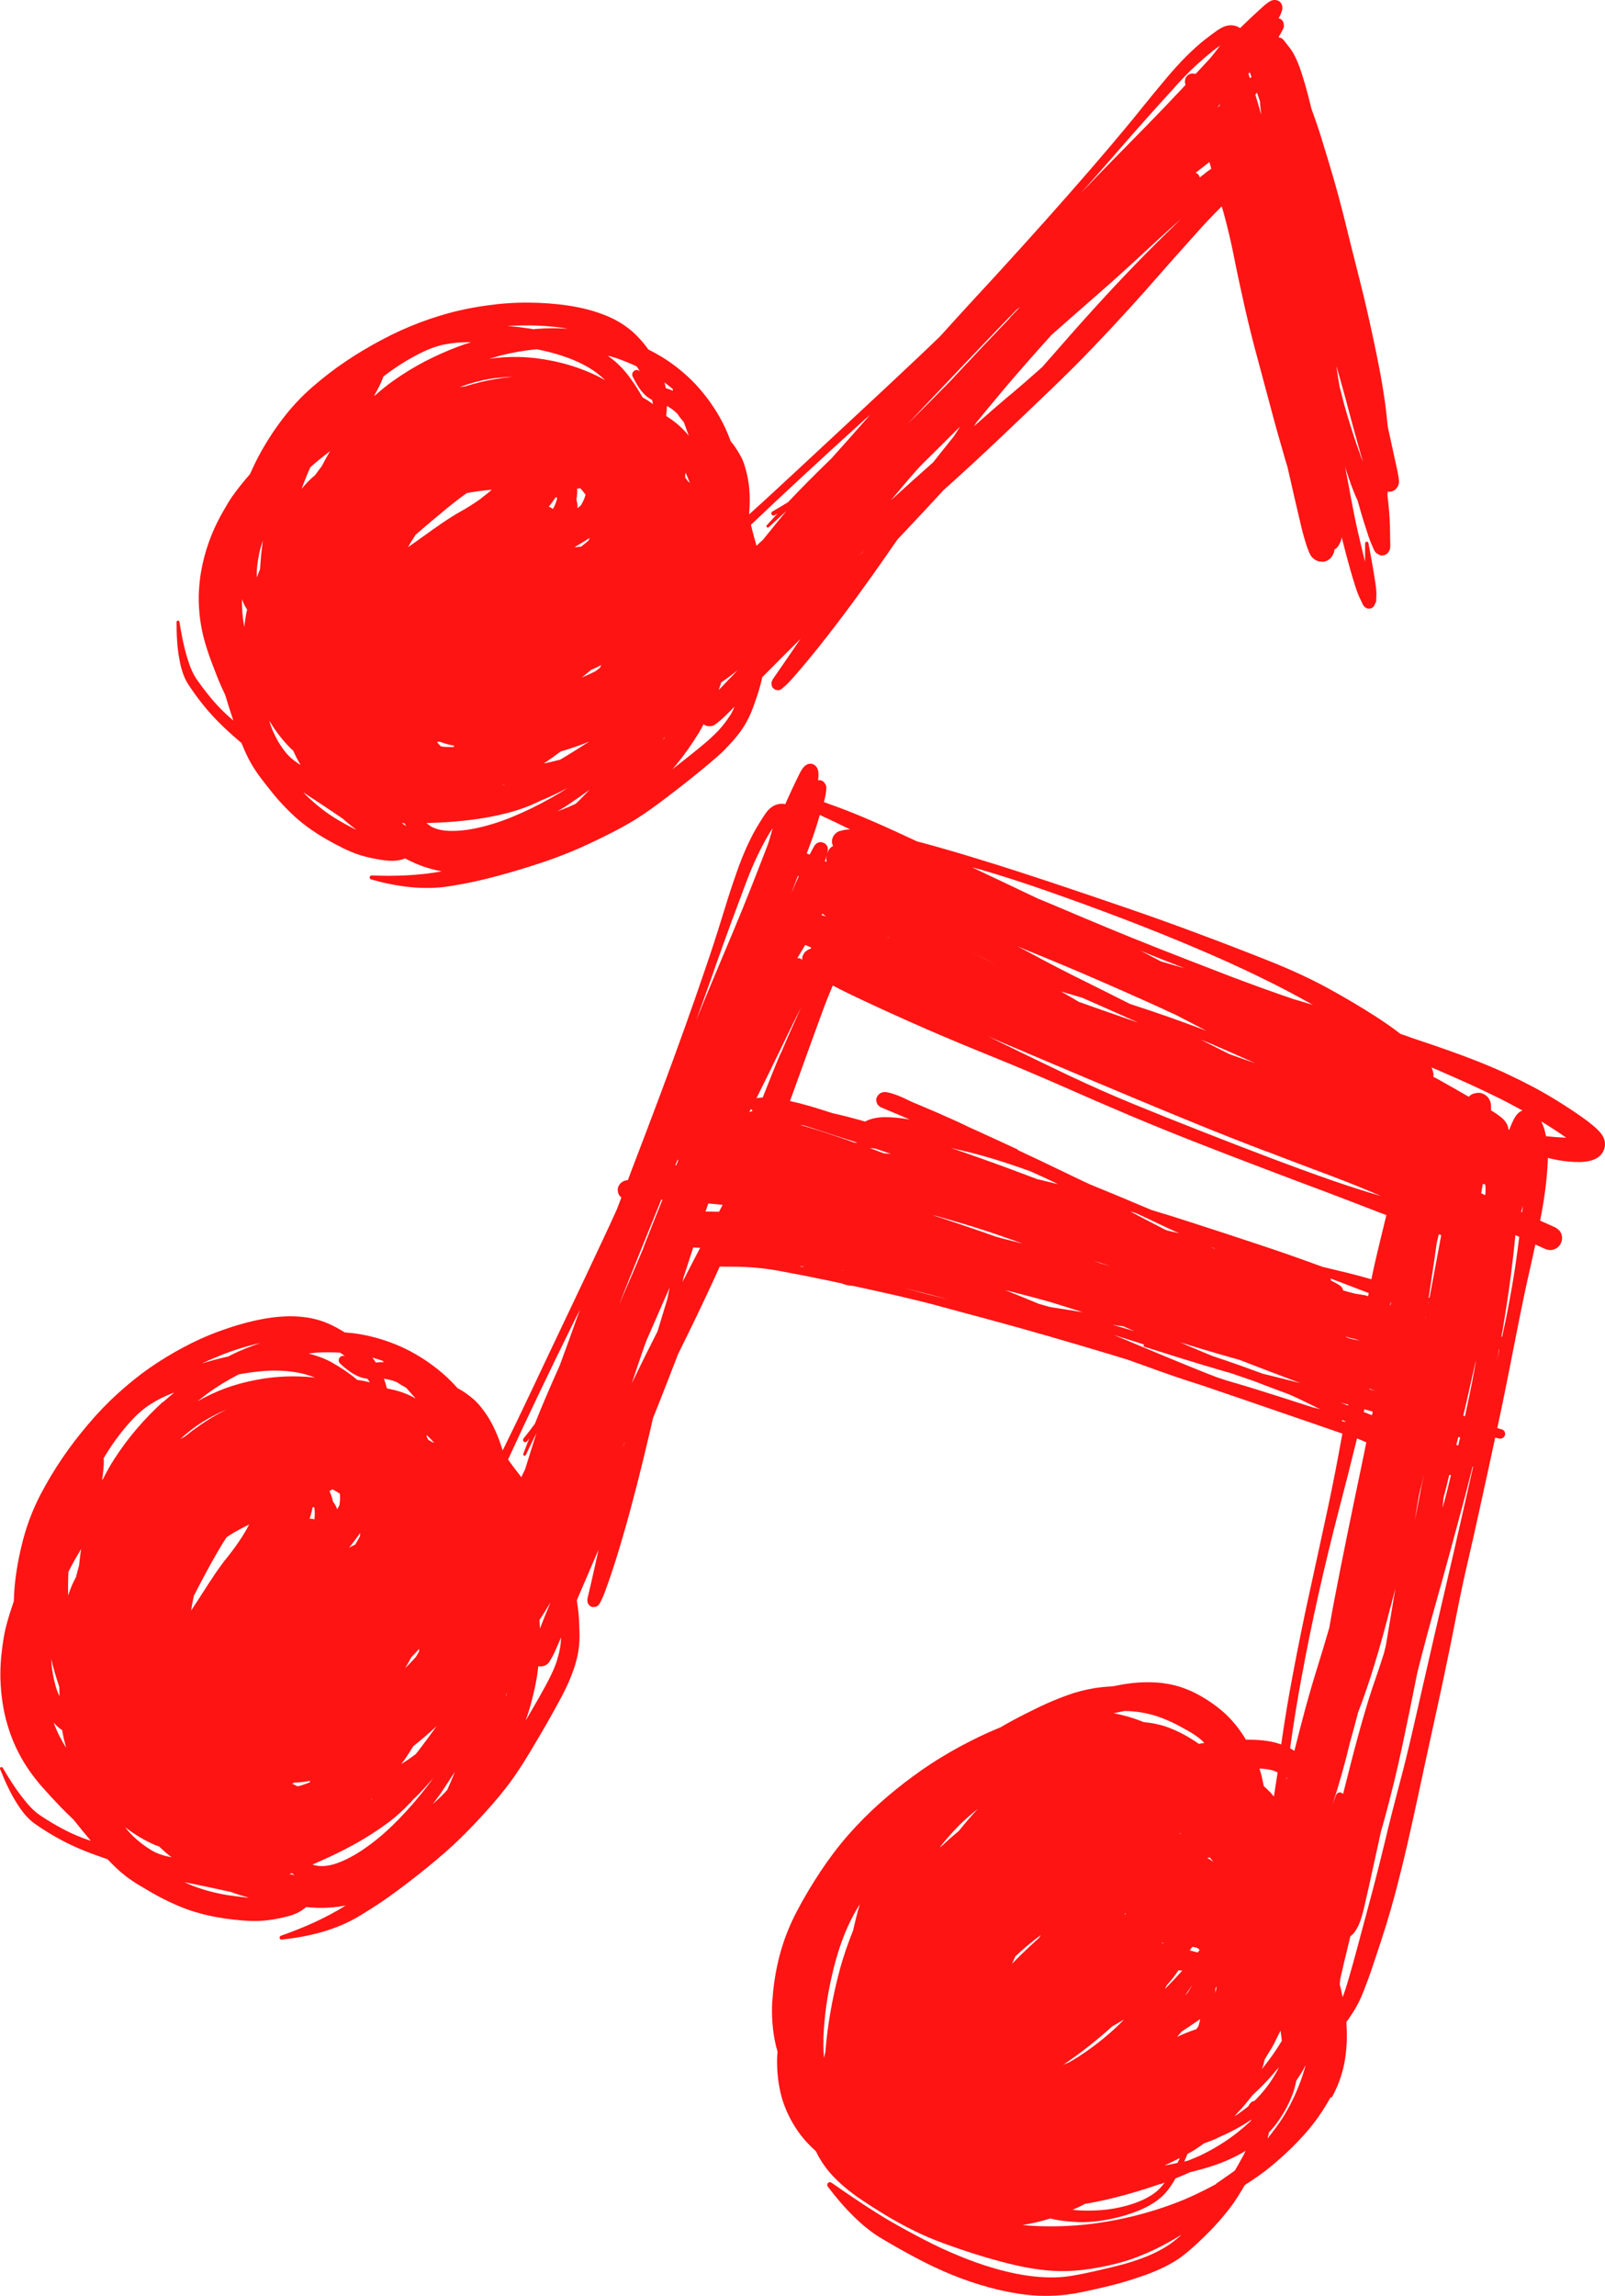
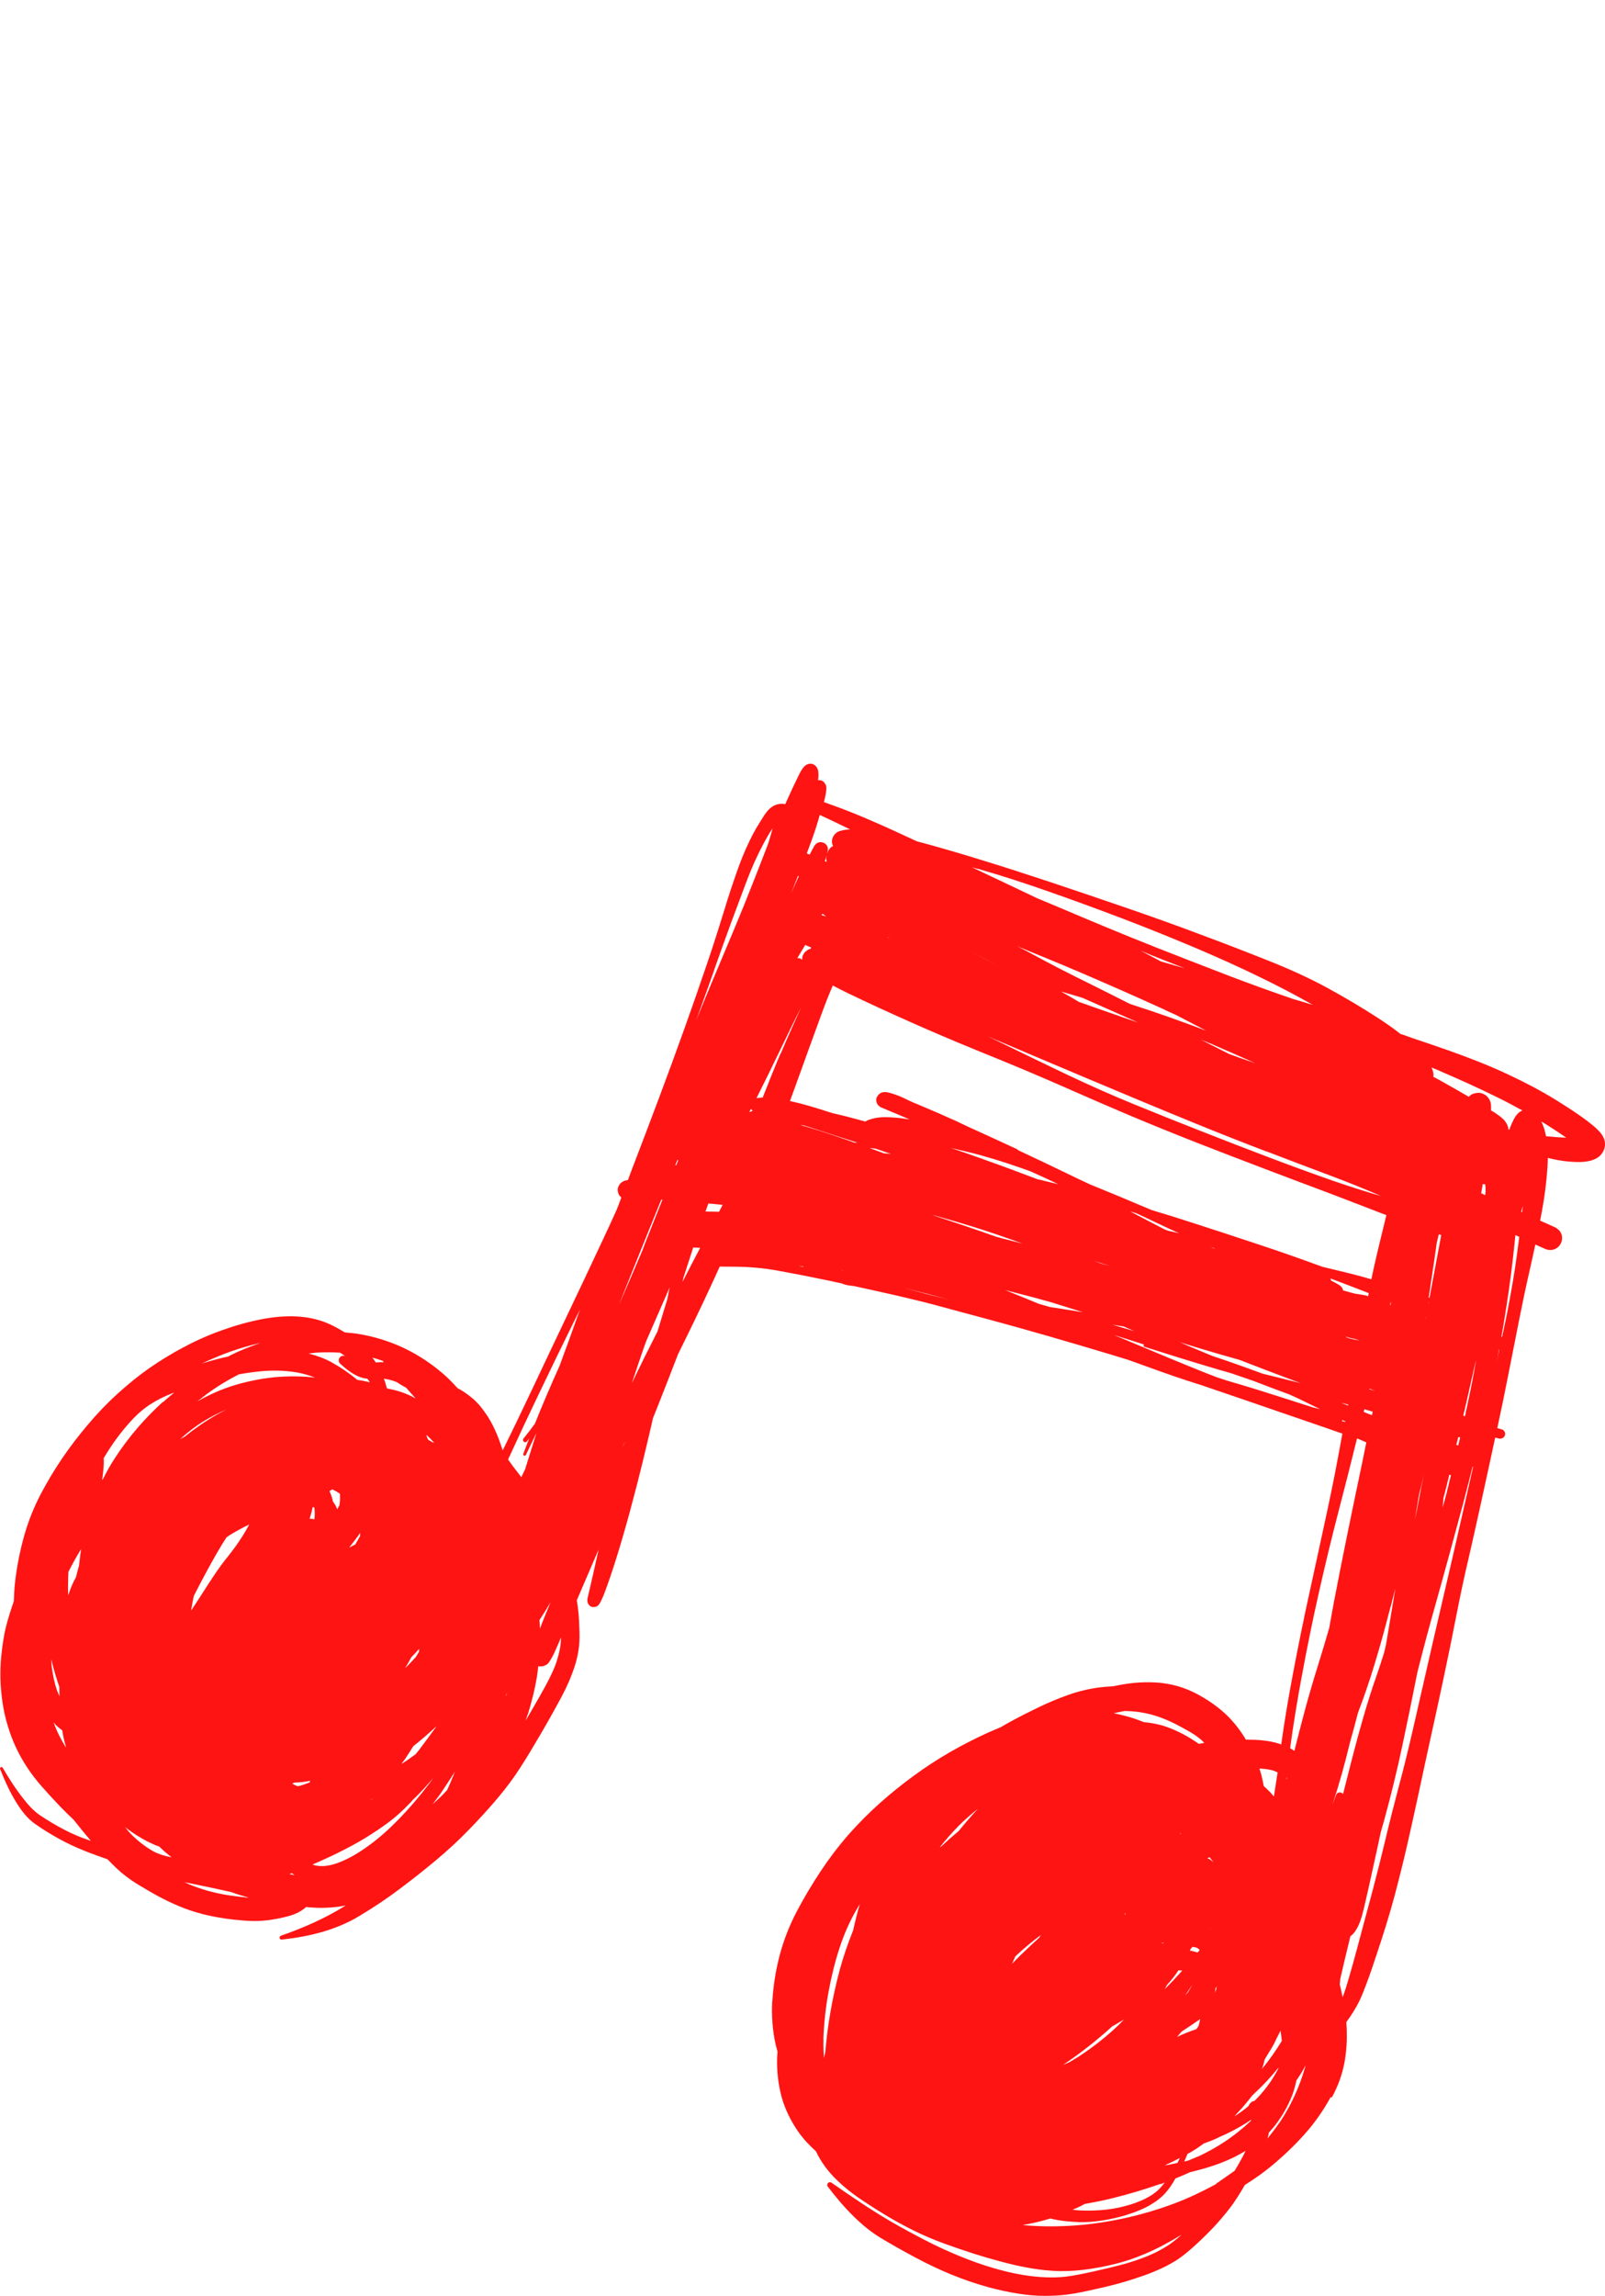
<svg xmlns="http://www.w3.org/2000/svg" width="189.217" height="270.491" viewBox="0 0 189.217 270.491">
  <g fill="#ff1414" transform="translate(-47.834 -38.874)">
    <path d="M204.864 285.956c.87-1.58 1.426-3.316 1.626-5.109.151-1.242.164-2.488.069-3.737.56-.777 1.093-1.587 1.515-2.447.33-.68.595-1.383.861-2.086.424-1.125.808-2.259 1.18-3.4.776-2.31 1.51-4.629 2.139-6.98.52-1.962 1.01-3.926 1.466-5.91.483-2.109.948-4.214 1.402-6.325.467-2.212.953-4.43 1.439-6.647.511-2.312 1.015-4.612 1.504-6.938.502-2.348.981-4.711 1.441-7.069.454-2.346.956-4.695 1.504-7.016.819-3.554 1.59-7.106 2.367-10.669.238-1.127.488-2.247.727-3.374.154.03.301.071.467.107.053.017.112.021.179.014 0 0 .025-.016.037-.009 0 0 .018-.005.037-.009.269-.058.467-.284.454-.575-.009-.115-.048-.232-.131-.329-.039-.039-.067-.071-.113-.099-.057-.035-.115-.069-.186-.08-.159-.049-.336-.092-.495-.14.442-2.04.866-4.075 1.266-6.124.445-2.227.878-4.46 1.322-6.687.384-1.917.78-3.828 1.217-5.73.236-1.018.456-2.062.68-3.088.385.168.75.34 1.134.508.187.08.387.138.603.142.776.011 1.402-.617 1.415-1.393.002-.109-.007-.224-.034-.335-.035-.177-.124-.341-.221-.492-.043-.058-.105-.111-.156-.157-.129-.124-.276-.244-.451-.317-.517-.233-1.023-.458-1.541-.69-.057-.034-.115-.069-.186-.08.141-.731.289-1.473.401-2.206.153-.959.276-1.92.369-2.883.072-.772.126-1.54.143-2.298.833.202 1.686.369 2.554.435.778.059 1.599.097 2.384-.09.38-.086.753-.238 1.073-.485.424-.342.705-.863.725-1.416.026-.643-.305-1.186-.728-1.628-.361-.389-.775-.716-1.2-1.05-1.221-.936-2.523-1.764-3.831-2.581-1.781-1.099-3.637-2.071-5.541-2.963l-.023-.014c-2.328-1.099-4.741-2.029-7.166-2.888-1.47-.521-2.954-1.02-4.426-1.511-.012-.007-.023-.014-.035-.021-.386-.138-.773-.275-1.166-.402-.901-.713-1.867-1.371-2.824-1.992-1.805-1.161-3.64-2.247-5.522-3.282 0 0-.011-.006-.023-.013-2.279-1.258-4.669-2.331-7.091-3.299-2.715-1.079-5.443-2.136-8.181-3.151-2.882-1.087-5.792-2.127-8.711-3.126-2.943-1.013-5.881-2.007-8.825-2.99-2.74-.907-5.487-1.803-8.25-2.645-2.28-.709-4.569-1.377-6.868-2.004-.23-.059-.448-.112-.678-.172-1.737-.806-3.485-1.62-5.249-2.381-1.328-.576-2.68-1.137-4.038-1.638-.568-.2-1.141-.418-1.709-.618.095-.366.183-.721.236-1.097.019-.161.044-.334.051-.502.01-.12.001-.235-.038-.353-.023-.092-.083-.175-.143-.258l-.011-.006c-.028-.033-.042-.088-.069-.12-.051-.046-.09-.085-.147-.12 0 0-.104-.062-.168-.085-.129-.046-.267-.05-.401-.036.044-.334.077-.676.025-1.005 0 0 .013-.023.002-.03 0 0-.005-.018-.009-.037-.087-.507-.487-.935-1.028-.867-.371.044-.656.312-.855.616-.244.355-.433.775-.62 1.164-.371.75-.713 1.501-1.061 2.264-.109.233-.206.473-.321.717-.437-.105-.888-.031-1.3.161-.489.24-.853.665-1.152 1.112-.349.528-.674 1.07-1.006 1.623-.459.791-.855 1.635-1.234 2.474-.505 1.155-.935 2.34-1.341 3.539-.522 1.521-1.002 3.052-1.471 4.59-.596 1.931-1.215 3.849-1.876 5.758-.803 2.356-1.611 4.693-2.456 7.04-.94 2.635-1.91 5.268-2.891 7.893-1.064 2.843-2.14 5.678-3.227 8.507-.203.521-.402 1.06-.593 1.588-.037.01-.067.007-.104.016 0 0-.018.005-.037.01-.011-.007-.037.009-.067.007-.018.004-.036.009-.073.018l-.037.01s-.018.004-.037.009c-.018.004-.037.009-.055.014 0 0-.025.016-.044.02-.037.01-.08.031-.106.047-.025.016-.069.037-.094.053-.032.027-.058.044-.09.071-.032.028-.058.044-.09.072s-.046.051-.078.078c-.021.035-.053.063-.067.086-.021.034-.035.057-.055.092-.021.034-.042.069-.063.104-.007.011-.013.023-.02.034-.014.023-.021.035-.017.053-.02.035-.03.076-.039.118-.021.034-.011.071-.021.113-.009.041-.011.071-.009.12-.009.041 0 .078.009.115s.007.067.016.103c.009.037.011.086.021.123.004.018.009.036.013.055 0 0 .012.007.016.025.035.099.076.187.124.263l.023.014c.056.064.111.128.173.181 0 0 .023.014.034.021-.175.475-.351.95-.538 1.418-.523 1.16-1.054 2.331-1.601 3.477-1.437 3.073-2.879 6.128-4.339 9.187-1.403 2.938-2.787 5.87-4.178 8.814-1.089 2.311-2.208 4.619-3.331 6.908-.209-.643-.425-1.274-.689-1.902-.289-.691-.622-1.362-1.012-1.988-.338-.532-.708-1.036-1.11-1.513-.083-.096-.161-.174-.251-.26-.05-.046-.082-.096-.133-.142-.078-.079-.163-.145-.253-.23-.023-.014-.046-.028-.062-.053-.384-.325-.793-.633-1.212-.9-.195-.117-.402-.241-.605-.347-.708-.801-1.48-1.547-2.319-2.207-1.331-1.066-2.801-1.979-4.365-2.682-1.53-.682-3.129-1.171-4.785-1.46-.605-.112-1.215-.164-1.825-.217-.598-.358-1.196-.717-1.842-.995-1.169-.529-2.429-.799-3.711-.878-1.39-.082-2.796.047-4.171.304-1.57.297-3.115.734-4.625 1.271-1.584.555-3.129 1.227-4.612 2.031 0 0-.025.016-.037.009-1.382.739-2.734 1.558-4.019 2.449-1.317.919-2.552 1.934-3.743 3.007-1.269 1.152-2.449 2.388-3.544 3.691-1.067 1.257-2.065 2.556-2.99 3.914-.931 1.37-1.789 2.8-2.566 4.278-.828 1.588-1.495 3.274-1.973 5.009-.462 1.683-.807 3.405-1.014 5.131-.1.818-.14 1.641-.173 2.452-.079.235-.157.47-.236.705-.363 1.1-.716 2.236-.913 3.372-.148.821-.255 1.651-.337 2.464-.082.892-.115 1.781-.088 2.675.031.913.111 1.823.245 2.719.135.896.329 1.797.598 2.679.257.876.576 1.726.957 2.55.386.843.852 1.656 1.357 2.43.533.805 1.135 1.574 1.776 2.304.011.007.028.032.039.039.68.769 1.379 1.533 2.103 2.281.501.52 1.028 1.024 1.554 1.528.657.834 1.333 1.663 2.022 2.468-.064-.023-.136-.034-.189-.05-1.026-.349-2.029-.763-2.988-1.276-.955-.494-1.875-1.046-2.767-1.644-.784-.517-1.437-1.254-2.011-1.991-.91-1.142-1.698-2.383-2.431-3.638-.048-.076-.154-.108-.23-.059-.076.048-.106.124-.076.205.553 1.398 1.168 2.771 1.972 4.037.567.905 1.238 1.794 2.128 2.422.913.641 1.86 1.226 2.836 1.764.998.551 2.038 1.034 3.112 1.459.858.342 1.737.65 2.616.958.329.338.669.684 1.016 1.017l.011.007c.745.714 1.575 1.337 2.453 1.88.817.49 1.621.973 2.459 1.428.826.448 1.691.857 2.553 1.218s1.748.657 2.646.882l.023.014c.844.208 1.691.387 2.542.506l.023.014c.78.107 1.556.196 2.333.255.748.057 1.487.077 2.225.018.817-.058 1.623-.202 2.419-.383.808-.174 1.635-.43 2.316-.915.134-.092.263-.203.392-.314.4.036.801.073 1.215.086 1.165.04 2.327-.046 3.464-.273-2.386 1.5-4.99 2.635-7.645 3.566-.124.051-.189.185-.15.302.035.099.142.18.253.152 3.174-.338 6.406-1.111 9.168-2.794 1.635-.979 3.222-2.034 4.738-3.179 1.476-1.105 2.932-2.254 4.349-3.443 1.32-1.105 2.578-2.263 3.769-3.493 1.06-1.089 2.085-2.198 3.072-3.347.834-.974 1.633-1.968 2.36-3.022.827-1.196 1.586-2.435 2.321-3.687.858-1.43 1.686-2.861 2.486-4.326.54-.977 1.093-1.978 1.541-3.011.007-.011.014-.023.021-.034.251-.602.491-1.211.697-1.84.182-.565.324-1.139.423-1.722.097-.553.146-1.104.154-1.664.003-.735-.035-1.479-.069-2.205-.038-.744-.143-1.481-.248-2.219.854-1.996 1.708-3.993 2.566-5.971l-.555 2.49c-.239 1.048-.47 2.086-.72 3.127 0 0-.027.125-.044.178-.013.023.007.067.005.097-.019.083-.012.149 0 .235.009.037 0 .078.02.122.039.117.092.212.182.297.011.007.016.025.02.044.118.117.269.177.43.195 0 0 .019-.005.037-.009.12.009.224-.008.323-.042 0 0 .011.007.029.002.063-.025.102-.065.159-.108.014-.023.044-.021.058-.044.071-.067.131-.141.18-.222.097-.161.17-.336.256-.505.15-.302.27-.606.385-.929.199-.539.39-1.067.57-1.602.545-1.586 1.038-3.188 1.507-4.804.573-1.945 1.1-3.918 1.608-5.887l.007-.011c.52-2.04 1.022-4.075 1.494-6.113.159-.657.307-1.321.455-1.985.143-.368.298-.73.448-1.111.84-2.13 1.687-4.272 2.505-6.416 1.342-2.706 2.662-5.427 3.928-8.164.339-.721.667-1.45.988-2.167.571.013 1.137.008 1.696.014 1.685.008 3.383.148 5.051.444 2.059.373 4.116.776 6.171 1.209.497.11.994.22 1.498.319.057.034.115.069.186.08.357.136.739.177 1.109.211 0 0 .102.013.143.023 1.716.371 3.426.754 5.147 1.143 1.111.259 2.216.53 3.32.801.212.064.419.11.637.163 2.193.594 4.397 1.195 6.596 1.778 2.435.66 4.862 1.333 7.287 2.035 2.383.693 4.767 1.386 7.136 2.102.73.218 1.452.448 2.181.666.732.266 1.482.528 2.213.795 2.066.753 4.146 1.483 6.244 2.131.046.027.094.025.147.041l.387.138c3.131 1.063 6.255 2.138 9.379 3.212 2.298.783 4.589 1.578 6.881 2.373-.531 2.943-1.091 5.884-1.723 8.813-.715 3.303-1.423 6.594-2.149 9.89-.708 3.213-1.356 6.431-1.97 9.669-.521 2.745-.982 5.495-1.371 8.256l-.228-.09c-.64-.211-1.305-.328-1.967-.396-.645-.073-1.312-.082-1.968-.083-.048-.076-.09-.164-.138-.24-.728-1.158-1.59-2.224-2.622-3.11-.971-.833-2.047-1.541-3.181-2.127-1.187-.603-2.473-1.014-3.784-1.173 0 0-.012-.007-.023-.014-1.259-.144-2.518-.131-3.775.009 0 0-.018.004-.036.009-.723.084-1.425.211-2.141.362-.707.031-1.404.099-2.092.203-1.091.176-2.178.45-3.219.829-1.114.397-2.203.857-3.272 1.361-1.144.552-2.284 1.122-3.396 1.725-.415.222-.825.462-1.235.702-.485.21-.976.402-1.469.624-1.529.698-3.014 1.453-4.469 2.289-1.481.852-2.914 1.78-4.286 2.791-1.385 1.004-2.721 2.084-3.995 3.217-1.306 1.16-2.534 2.399-3.696 3.709-1.196 1.368-2.309 2.833-3.312 4.348l-.014.023c-1.009 1.526-1.957 3.106-2.806 4.729-.862 1.646-1.546 3.385-2.017 5.187-.449 1.738-.738 3.524-.842 5.313l-.007.011s-.007.012-.013.023c-.095 1.747.032 3.516.424 5.21.053.251.142.493.206.751-.021.269-.053.532-.056.797 0 0-.007.011-.002.03-.027 1.505.132 3.011.524 4.47l.004.018c.399 1.447 1.07 2.805 1.913 4.033.611.884 1.333 1.662 2.138 2.38.128.281.28.575.445.847.368.613.779 1.204 1.255 1.741.48.554 1.013 1.047 1.565 1.535.722.621 1.479 1.185 2.274 1.709.916.612 1.833 1.194 2.776 1.76 1.047.628 2.109 1.202 3.192 1.743 1.16.57 2.342 1.075 3.559 1.523 1.13.411 2.273.799 3.412 1.169 1.063.34 2.139.657 3.218.943 1.038.278 2.089.532 3.146.727 1.026.192 2.068.332 3.111.393 1.173.077 2.333.02 3.505-.108 1.33-.158 2.656-.413 3.964-.742 1.565-.394 3.073-.978 4.517-1.665 1.094-.519 2.139-1.115 3.176-1.748-.473.423-.949.826-1.477 1.184-.52.346-1.062.649-1.619.926-.612.291-1.241.557-1.89.779-.7.254-1.409.472-2.134.664-1.101.296-2.222.548-3.325.796-1.077.232-2.161.475-3.254.603-.772.086-1.531.101-2.311.072-.918-.033-1.843-.134-2.752-.287-1.153-.19-2.299-.47-3.429-.802-1.359-.393-2.694-.88-4-1.413-1.406-.577-2.777-1.211-4.124-1.91-1.348-.699-2.682-1.421-3.995-2.177-2.395-1.405-4.692-2.972-6.975-4.561-.15-.09-.339-.062-.44.081-.069.115-.081.265.006.38.961 1.266 1.986 2.477 3.122 3.582.956.934 1.991 1.79 3.129 2.473 1.334.8 2.689 1.566 4.064 2.297 1.398.745 2.831 1.433 4.301 2.032 1.383.563 2.807 1.057 4.245 1.449 0 0 .011.007.023.014 1.215.321 2.439.601 3.688.786 1.006.149 2.009.249 3.015.241 0 0 .023.014.03.002.86-.001 1.712-.039 2.575-.148 1.167-.147 2.325-.408 3.464-.666 1.14-.257 2.286-.525 3.414-.868l.019-.004c.746-.227 1.499-.465 2.235-.729.712-.247 1.403-.538 2.096-.86.656-.311 1.285-.655 1.881-1.05.737-.499 1.421-1.092 2.076-1.687.732-.674 1.456-1.384 2.138-2.104.657-.704 1.279-1.428 1.862-2.191.675-.865 1.235-1.799 1.791-2.751 1.09-.695 2.151-1.422 3.149-2.251 1.403-1.165 2.741-2.432 3.949-3.793 1.161-1.31 2.164-2.747 3.006-4.28zM67.041 204.033c-1.069.973-2.076 2-3.016 3.098-.973 1.125-1.867 2.329-2.681 3.582-.505.763-.948 1.579-1.361 2.398-.039.039-.078.078-.117.117.014-.101.032-.184.046-.286 0 0 .014-.023.009-.041.084-.687.174-1.385.15-2.074 0 0-.016-.104-.025-.141.457-.761.943-1.519 1.469-2.239.62-.851 1.304-1.679 2.033-2.449.622-.646 1.299-1.228 2.053-1.701.76-.485 1.587-.898 2.425-1.226.106-.047.223-.086.341-.125-.438.364-.894.734-1.315 1.123zm-11.13 20.009c.457-.917.953-1.796 1.49-2.665-.111.654-.181 1.318-.251 1.982-.014.023-.028.046-.03.076-.122.412-.215.827-.326 1.247-.182.33-.353.666-.5 1.017-.162.373-.293.749-.42 1.143-.029-.942-.016-1.876.026-2.807zM71.674 199.49c1.098-.501 2.213-.977 3.345-1.38 1.151-.406 2.328-.751 3.515-1.011-1.2.41-2.385.874-3.525 1.445l-.283.159c-.111.028-.214.044-.318.06-.907.209-1.823.459-2.723.734zm-17.08 38.658c-.34-.972-.55-1.976-.668-3.004-.027-.267-.036-.539-.052-.799.257 1.11.587 2.202.954 3.285.002.361.015.73.017 1.092-.076-.187-.17-.369-.239-.567zm14.462-29.707c.862-.785 1.778-1.505 2.764-2.105.873-.543 1.787-.998 2.722-1.409-.364.189-.728.379-1.08.575-1.354.771-2.632 1.651-3.84 2.62-.189.106-.371.201-.56.307zm-14.915 33.356c.296.366.646.669 1.035.934.011.085.011.163.034.256.103.61.261 1.207.419 1.803-.595-.937-1.1-1.945-1.476-2.987zm29.747-40.718c-1.671-.108-3.355-.037-5.013.223-1.524.246-3.02.603-4.464 1.132-1.14.414-2.24.945-3.297 1.534.359-.286.712-.561 1.083-.84 1.2-.879 2.465-1.658 3.793-2.334.965-.174 1.938-.311 2.907-.388 1.248-.099 2.509-.063 3.751.133.803.122 1.592.344 2.333.647-.364-.045-.727-.091-1.105-.114zm-9.186 21.176c-1.104 1.345-2.045 2.834-2.983 4.294-.445.69-.897 1.391-1.353 2.073.081-.578.192-1.154.322-1.735.341-.673.694-1.34 1.04-1.995.733-1.378 1.485-2.762 2.299-4.092.166-.277.355-.54.521-.817.12-.069.228-.145.343-.233.746-.462 1.532-.884 2.326-1.27-.247.463-.512.932-.793 1.374-.528.828-1.102 1.628-1.715 2.39zm15.255-20.812c-.95-.789-1.961-1.474-3.04-2.075-.849-.462-1.762-.79-2.701-1.024.334-.035.651-.095.99-.112.907-.052 1.809-.044 2.702.006.069.041.127.076.196.117.138.083.274.196.405.29-.251-.103-.548.001-.681.25-.113.214-.063.495.123.654.545.5 1.133.978 1.787 1.323.428.225.902.4 1.399.432.076.108.159.204.223.306.028.032.048.076.069.12-.478-.115-.964-.218-1.459-.28zm2.997-2.075c-.023-.014-.048.003-.071-.011-.246-.007-.495.016-.743.04-.129-.203-.264-.394-.407-.574.43.117.842.239 1.263.398.014.055.028.11.041.165-.023-.013-.048.003-.071-.011zm-3.813 21.656c.401-.512.784-1.02 1.162-1.546-.005.139-.021.27-.037.401-.175.319-.369.641-.544.96-.237.108-.47.235-.702.362.035-.057.076-.127.111-.184zm5.074-19.457c.129.046.258.092.387.138.023.014.034.021.057.035.343.236.706.439 1.069.641.023.014.039.039.044.058.354.4.72.808 1.073 1.208-1.007-.588-2.128-.963-3.274-1.164-.046-.028-.087-.037-.133-.065-.096-.387-.206-.75-.346-1.117.387.06.771.149 1.141.262zm-6.616 15.145c-.112-.334-.298-.65-.517-.937-.028-.111-.037-.226-.076-.344-.085-.301-.2-.605-.328-.886.108-.077.233-.127.341-.204.301.15.607.318.881.513.043.45.024.924-.052 1.365-.097.161-.164.325-.261.486zm-2.916-.276s.131.016.203.028c.078.47.07.951.01 1.417-.182-.062-.373-.082-.555-.066.132-.454.263-.908.354-1.372zM65.684 256.86c-.816-.49-1.571-1.084-2.253-1.744-.313-.313-.589-.635-.851-.981 1.095.861 2.302 1.585 3.583 2.134.14.053.288.095.439.154.241.224.464.451.713.663s.492.405.747.605c-.831-.153-1.654-.396-2.379-.831zm33.113-48.074c-.161-.097-.322-.193-.483-.29-.058-.113-.103-.219-.161-.332-.011-.085-.011-.163-.03-.237.32.302.614.619.908.937-.076-.03-.152-.06-.228-.09zm12.651 26.406c.142.023.294.004.435-.021.037-.01.055-.014.08-.03.118-.04.249-.102.357-.178.122-.1.233-.206.304-.351l.27-.45c.208-.346.351-.714.524-1.081.189-.42.374-.858.551-1.284.002.44-.044.883-.125 1.304-.086.482-.213.955-.359 1.432-.175.553-.397 1.079-.641 1.59-.462.978-.992 1.914-1.523 2.85-.495.879-1.021 1.755-1.528 2.627.085-.247.17-.494.256-.74.007-.012.014-.023.021-.035.457-1.466.82-2.957 1.075-4.451.007-.011.021-.034.004-.06.061-.387.103-.769.145-1.152.052.016.08.048.14.053zm-3.977 3.525s.014-.101.012-.149c.044-.099.088-.199.132-.298-.042.148-.102.3-.144.447zm-6.769 10.709c-.051.111-.108.233-.159.344-.198.226-.401.434-.611.653-.346.341-.714.669-1.083.997.316-.422.636-.826.94-1.255.007-.012.014-.023.021-.035.564-.837 1.111-1.669 1.653-2.52-.252.602-.487 1.229-.769 1.828zm12.039-21.785-.513 1.245c-.247.621-.505 1.234-.741 1.861-.015-.339-.02-.671-.054-1.005.457-.682.89-1.379 1.301-2.089zm32.158 51.549c.071-1.918.274-3.819.626-5.709.331-1.777.756-3.529 1.329-5.239.497-1.505 1.14-2.969 1.94-4.355.132-.219.27-.45.402-.669-.296 1.014-.557 2.049-.782 3.075-.597 1.492-1.124 2.995-1.551 4.541-.014.023-.017.053-.019.083-.569 2.121-1.02 4.28-1.34 6.456-.162 1.079-.276 2.155-.367 3.245-.06.23-.116.479-.164.717-.053-.721-.086-1.447-.053-2.18zm15.959-24.592c-.714.591-1.412 1.207-2.087 1.837-.044.02-.088.041-.132.062.701-.881 1.448-1.735 2.238-2.531.705-.705 1.454-1.354 2.23-1.97-.781.833-1.523 1.705-2.249 2.602zm7.278 14.637c-.338.33-.665.667-.986.992.13-.267.229-.537.358-.804.014-.023.028-.046.041-.069.943-.893 1.94-1.722 2.981-2.493-.062.104-.117.196-.179.3-.752.678-1.48 1.371-2.215 2.074zm21.062-24.885c-1.175-.831-2.445-1.53-3.809-2.019-.879-.308-1.792-.48-2.724-.568-.73-.297-1.479-.559-2.241-.749-.43-.117-.863-.204-1.295-.291.435-.1.863-.188 1.303-.269.648.013 1.277.061 1.919.164.725.121 1.433.295 2.13.541.656.237 1.302.515 1.916.82.585.304 1.15.612 1.721.939.448.269.883.561 1.29.899.147.12.262.267.402.398-.207.033-.403.072-.61.105zm-8.72 20.059s-.053.063-.093.102c.042-.069.072-.145.102-.221.023.013.041.009.071.011-.027.046-.048.081-.087.12zm6.551-9.459c-.05-.046-.112-.099-.163-.145.069.041.149.089.225.119-.018.005-.043.021-.062.026zm21.571-49.715c.032-.106.053-.219.086-.325.264.08.524.142.789.222.064.023.117.039.188.051-.023.142-.058.278-.081.421-.193-.069-.386-.137-.584-.225-.122-.057-.251-.103-.38-.149zm-1.043-13.954s-.124-.027-.188-.05c-.408-.104-.808-.218-1.208-.333.007-.012.009-.042-.007-.067-.03-.159-.133-.299-.239-.41-.136-.113-.285-.202-.435-.292-.218-.131-.439-.232-.664-.352-.023-.014-.058-.034-.081-.048 0 0 .007-.012.003-.03 0 0-.005-.018-.01-.037-.013-.055-.016-.104-.041-.166 1.491.565 2.982 1.13 4.465 1.707 0 0 .035.021.046.028-.027.124-.048.237-.076.362-.186-.081-.375-.131-.566-.152-.327-.055-.654-.11-.987-.153zm-6.283 10.577c-1.18-.3-2.368-.589-3.548-.89-.343-.08-.667-.165-1.01-.245-.796-.289-1.592-.579-2.388-.868-1.182-.427-2.379-.832-3.563-1.229-.98-.4-1.942-.804-2.915-1.215-.308-.138-.628-.283-.943-.409.835.25 1.656.523 2.48.766 1.523.459 3.048.888 4.585 1.324 1.07.407 2.144.832 3.214 1.239 1.362.519 2.719 1.02 4.081 1.539zm15.632-14.376c.099-.74.206-1.491.317-2.224.079-.314.164-.639.232-.959.094.025.193.069.287.094-.463 2.466-.919 4.921-1.382 7.387-.023-.014-.065-.023-.095-.025.214-1.425.427-2.849.641-4.273zm-.655 4.923-.069-.042s.007-.011.014-.023c.023.014.053.016.071.011l-.014.024zm3.49 16.754c-.071-.011-.147-.041-.218-.052.078-.314.15-.616.229-.929.071.011.154.03.225.041-.079.314-.157.627-.224.947zm-10.457-6.681c.24.096.479.193.718.289-.246-.085-.488-.151-.741-.225.007-.011.021-.034.016-.053zm11.062 3.171c.058-.279.127-.551.197-.823.414-1.837.832-3.655 1.246-5.492.021-.035.026-.095.047-.129-.056.327-.119.666-.174.993-.331 1.855-.723 3.706-1.118 5.539-.058-.035-.129-.046-.187-.081zm3.95-6.348c.097-.475.171-.963.257-1.445l.034.021c-.09.463-.187.938-.291 1.424zm-8.418-4.894c.016-.131.037-.244.053-.375l.012.007c-.028.124-.049.237-.065.368zm-9.038 2.057c.242.067.49.122.734.158.193.069.375.131.568.2-.379-.071-.763-.16-1.155-.238-.151-.06-.303-.12-.444-.172-.004-.019-.02-.044-.025-.063.117.039.223.072.341.111zm4.942-4.169s.023.013.034.02c-.021.113-.03.233-.051.346-.023-.014-.039-.039-.055-.065.025-.094.051-.188.065-.29zm2.78 26.097c.19-1.125.368-2.256.558-3.381.074-.332.167-.669.252-.994.116-.479.213-.954.329-1.433-.229 1.085-.447 2.178-.646 3.266-.151.85-.343 1.691-.512 2.547zm4.328-5.729c-.166.668-.321 1.344-.488 2.012-.164.639-.339 1.27-.515 1.902 0 0 .007-.012.014-.023.037-.401.074-.802.112-1.203.113-.45.231-.881.344-1.33.12-.461.218-.936.338-1.397.071.011.136.034.207.046zm3.115-3.133c-.018.083-.037.166-.055.249.018-.083.048-.159.067-.242zm4.933-24.904c-.148 1.213-.315 2.43-.494 3.64-.294 1.924-.642 3.832-1.019 5.738-.165.796-.34 1.584-.505 2.379-.023-.014-.057-.034-.08-.048.088-.512.192-.998.269-1.517.435-2.655.83-5.319 1.123-7.997.093-.807.174-1.62.256-2.434.156.079.308.138.464.216zm.337-2.933s-.069-.042-.103-.062c.06-.231.127-.473.187-.703-.025.251-.051.502-.077.753zm2.388-10.626c.959.591 1.904 1.205 2.817 1.847-.792-.036-1.588-.09-2.382-.174-.062-.288-.124-.576-.204-.86-.004-.018-.014-.055-.03-.08-.087-.272-.199-.528-.323-.79.034.02.08.048.115.069zm-6.752 7.317c.073.295.066.62.054.927-.009.119-.025.251-.035.371-.156-.079-.319-.145-.476-.223.054-.298.1-.583.153-.881.012-.071.016-.131.028-.203.101.014.191.021.288.016zm-5.34-13.333c2.3.988 4.591 2.018 6.834 3.128.991.485 1.95.998 2.914 1.529-.348.136-.626.393-.838.72 0 0-.007.012-.014.023 0 0-.014.023-.021.035-.277.461-.491.975-.676 1.491-.023-.013-.053-.016-.094-.025-.053-.486-.296-.914-.655-1.255-.308-.295-.657-.52-1.012-.764-.126-.076-.264-.158-.391-.234l-.001-.519c-.002-.44-.186-.864-.505-1.165-.226-.198-.504-.334-.801-.386-.071-.012-.156 0-.223.007l-.023-.014s-.018.005-.037.009c-.163.012-.322.042-.476.091-.026.016-.044.02-.081.03-.143.055-.269.136-.38.242-.021.035-.057.044-.09.072l-.014.023c-1.168-.686-2.35-1.348-3.532-2.01-.207-.124-.428-.225-.642-.338.007-.09.021-.191.017-.288-.021-.279-.108-.551-.232-.813.338.14.665.273 1.003.413zm-20.431 9.474c2.542.976 5.102 1.948 7.658 2.901 1.964.74 3.92 1.521 5.84 2.36-1.907-.549-3.803-1.168-5.684-1.811-2.496-.871-4.983-1.783-7.468-2.725-2.7-1.024-5.394-2.06-8.074-3.119-2.646-1.039-5.296-2.095-7.932-3.175-2.613-1.067-5.189-2.22-7.738-3.42-2.687-1.283-5.366-2.577-8.039-3.883-.469-.234-.957-.464-1.433-.687 3.809 1.627 7.633 3.231 11.437 4.84 4.359 1.831 8.73 3.669 13.117 5.454 2.765 1.126 5.532 2.222 8.32 3.283zm-12.059-16.706c.465.216.929.432 1.401.637 1.191.621 2.371 1.235 3.563 1.855-2.982-1.13-5.975-2.189-9.005-3.16-1.598-.802-3.19-1.616-4.784-2.4-2.417-1.184-4.807-2.414-7.174-3.708-.432-.244-.885-.453-1.325-.685 2.485 1.02 4.976 2.029 7.451 3.09 3.32 1.427 6.614 2.871 9.903 4.374zm-2.804-6.951c.478.193.95.398 1.428.591 1.261.505 2.528.999 3.796 1.493-.948-.271-1.885-.535-2.814-.81-.219-.131-.451-.239-.676-.359-.578-.315-1.15-.611-1.734-.915zm8.578 11.09c1.654.71 3.312 1.439 4.964 2.179-.92-.317-1.852-.641-2.765-.97-.088-.036-.182-.062-.269-.098-.313-.157-.621-.295-.927-.462-.828-.419-1.656-.837-2.473-1.249.49.2.987.389 1.488.595zm-8.837-2.605c-1.143-.388-2.268-.781-3.405-1.18-1.207-.411-2.401-.846-3.602-1.268-.219-.131-.449-.269-.667-.4-.472-.283-.957-.543-1.435-.814.842.238 1.665.482 2.501.732.122.057.25.103.372.161 2.043.896 4.067 1.797 6.103 2.705.034.02.069.041.115.069zm-18.876-18.115c2.761.794 5.496 1.683 8.208 2.636 2.924 1.017 5.832 2.088 8.738 3.188 2.864 1.091 5.711 2.235 8.543 3.432 2.669 1.131 5.321 2.315 7.918 3.59 2.058 1 4.082 2.058 6.065 3.185-.541-.168-1.081-.335-1.641-.498-.2-.058-.388-.108-.589-.166-2.532-.861-5.038-1.768-7.534-2.717-2.921-1.125-5.843-2.251-8.75-3.4-3.883-1.53-7.729-3.147-11.557-4.77-.798-.338-1.604-.664-2.402-1.002-1.631-.774-3.261-1.549-4.892-2.323-.934-.451-1.893-.885-2.827-1.336.241.067.483.133.725.2zm2.537 11.542-.023-.014c-1.132-.616-2.273-1.191-3.4-1.789 1.153.582 2.303 1.193 3.434 1.81zm-12.965-3.388s-.106-.033-.159-.049c-.046-.027-.092-.055-.149-.089.099.043.198.087.297.131zm-28.631 47.329c.044-.099.095-.21.138-.309.856-1.948 1.701-3.903 2.557-5.852-.005.06-.021.113-.037.166-.074.411-.167.826-.241 1.236-.097.318-.201.648-.298.966-.295.936-.561 1.874-.85 2.798-1.031 2.031-2.05 4.07-3.029 6.117.481-1.452.961-2.905 1.471-4.355.093-.258.197-.509.289-.767zm-32.321 54.053c-.083.06-.173.131-.256.191.046-.051.104-.095.15-.145.037-.01.062-.026.106-.046zm35.954-75.252s.057.034.073.059c-.069.194-.156.392-.237.579-.03-.002-.067.007-.108-.002.083-.217.177-.427.26-.643zm-1.787 4.698c-.651 1.632-1.313 3.257-1.946 4.885-.133.327-.249.65-.371.984-.877 2.061-1.754 4.122-2.661 6.181-.041.069-.067.164-.108.233.478-1.187.951-2.393 1.428-3.58 1.166-2.907 2.343-5.807 3.52-8.708.048-.002.09.007.138.005zm10.235-10.308c.062-.103.106-.203.157-.313.021-.035.034-.058.055-.093.037.07.081.127.124.185 0 0 .012.007.023.013.023.014.039.04.051.046-.136.044-.26.095-.403.151zm-5.783 15.973c-.706 1.333-1.4 2.673-2.083 4.019.037-.166.067-.32.104-.486.388-1.194.769-2.377 1.157-3.571.276.009.557.036.833.045zM95.47 246.287s-0 0 .007-.011c.373-.544.731-1.114 1.081-1.672.949-.748 1.866-1.546 2.748-2.365-.682.955-1.376 1.902-2.093 2.837-.127.159-.247.306-.373.465-.544.411-1.103.797-1.679 1.157.083-.139.196-.275.29-.406zm37.113-64.646c-.186-.002-.366-.016-.541-.011-.342-.002-.697-.011-1.033-.024.109-.312.224-.634.333-.945.471.047.932.088 1.403.136.09.007.18.014.281.027-.136.279-.284.552-.431.824zm7.283-18.681c-.736 1.723-1.427 3.472-2.117 5.222-.048.003-.089-.007-.126.003-.182.016-.371.044-.553.06-.011-.007-.036.009-.055.014.99-1.962 1.956-3.938 2.911-5.921.769-1.593 1.544-3.198 2.353-4.782-.814 1.801-1.622 3.59-2.39 5.418zm3.491-12.283s-.066.007-.103.016c-.143.056-.277.148-.399.247-.014.023-.032.028-.057.044-.021.035-.072.067-.104.095-.06.073-.115.166-.152.253l-.076.127s-.021.113-.037.166c-.021.113-.035.214-.026.33-.117-.118-.262-.189-.442-.203-.048.003-.085.012-.14.026.263-.438.533-.888.796-1.326.048-.081.096-.161.145-.242.239.096.471.204.711.301-.035.057-.07.115-.111.184zm1.894-3.834c-.188-.051-.377-.101-.554-.145.034-.058.057-.122.08-.187.155.108.313.235.467.343zm-13.236 6.343c.672-1.902 1.351-3.815 2.053-5.715.556-1.501 1.113-3.001 1.674-4.484.431-1.136.886-2.259 1.416-3.352.374-.779.778-1.556 1.216-2.313.173-.288.353-.588.549-.862-.162.609-.342 1.222-.534 1.828-.605 1.581-1.228 3.167-1.851 4.754-1.429 3.658-2.98 7.259-4.496 10.881-.725 1.729-1.442 3.447-2.144 5.19.713-1.971 1.427-3.942 2.122-5.909zm9.092-9.081c.27-.684.533-1.357.803-2.042.035.021.069.041.092.055-.304.664-.602 1.316-.895 1.987zm3.885-5.901c-.081-.048-.175-.073-.269-.099-.398-.066-.746.149-.924.497-.175.318-.35.636-.514.961-.11-.05-.221-.101-.338-.14.408-1.072.805-2.151 1.15-3.246.129-.424.265-.859.383-1.29 1.196.56 2.392 1.121 3.575 1.705-.399.012-.817.059-1.195.193 0 0-.012-.007-.03-.002-.037.009-.074.018-.099.034-.46.194-.79.639-.818 1.156-.005.216.052.407.135.582-.329.132-.56.464-.685.829-.007.011-.014.023-.02.034l-.007.012.05-.189c.091-.307.061-.623-.167-.869-.066-.071-.14-.131-.22-.179zm.29 2.15s-.021.034-.035.057c-.046-.027-.11-.05-.163-.066l.201-.726c-.021.034-.019.083-.016.131-.012.071-.042.148-.042.226s.014.133.032.207c.007.067.002.127.027.189zM82.524 248.916s.014-.023.032-.028c.614-.008 1.222-.082 1.827-.205-.005.06-.009.12-.025.173-.23.097-.472.187-.707.266-.129.032-.26.094-.389.127-.111.028-.233.049-.343.076-.221-.101-.437-.184-.637-.319.069-.037.15-.067.219-.104zm-5.734 13.493c-.73-.061-1.438-.157-2.17-.267-.755-.123-1.512-.295-2.266-.497-.789-.223-1.569-.487-2.314-.808-.152-.06-.301-.15-.453-.21.166.037.331.074.504.099 1.671.344 3.341.687 5.009 1.061l.035.021c.667.243 1.355.452 2.038.642-.131-.016-.258-.013-.396-.018zm32.142-49.974s-.023-.013-.028-.032c-.411-.513-.797-1.043-1.176-1.584.027-.046.055-.092.078-.157 1.144-2.48 2.3-4.954 3.486-7.426 1.403-2.937 2.821-5.849 4.259-8.766.214-.435.433-.853.648-1.289-.072.224-.155.441-.238.657-.702 1.978-1.415 3.949-2.147 5.925-1.013 2.262-2.01 4.549-2.924 6.854-.431.588-.88 1.181-1.346 1.748-.088.12-.069.272.043.371.12.088.272.069.371-.044.081-.108.168-.228.26-.33-.233.597-.466 1.194-.688 1.798-.037.088.016.182.092.212s.175-.005.205-.081c.411-.867.833-1.727 1.255-2.587-.46 1.418-.889 2.838-1.337 4.263-.095.209-.208.424-.303.634-.062.103-.101.221-.145.32-.126-.154-.227-.324-.354-.479zm-12.071 21.656c-.415.457-.834.895-1.265 1.327.256-.427.493-.849.726-1.289.32-.325.622-.646.926-.997-.009.12-.012.229-.021.348-.124.208-.242.404-.367.611zm-14.922 25.575c.099-.035.198-.07.297-.104.108.08.216.161.331.23-.214-.034-.421-.08-.64-.133zm39.523-50.782c-.099.191-.186.389-.279.569.109-.233.206-.473.314-.705-.021.034-.018.082-.039.117zm-25.288 42.435s.014-.023.021-.035c.106-.124.205-.237.311-.362.117-.117.246-.228.364-.346.723-.71 1.396-1.467 2.046-2.237-.182.251-.353.509-.546.754-1.067 1.414-2.226 2.772-3.457 4.041-1.145 1.179-2.357 2.286-3.695 3.24-1.053.764-2.183 1.449-3.406 1.923-.794.307-1.69.523-2.553.397-.203-.027-.391-.078-.584-.147.997-.436 2.001-.885 2.977-1.365 1.115-.554 2.213-1.134 3.275-1.783.967-.595 1.907-1.223 2.814-1.902.864-.658 1.661-1.387 2.403-2.18zm52.387-77.827c-.364-.124-.732-.266-1.095-.39-1.36-.471-2.715-.923-4.09-1.341-.412-.122-.824-.243-1.231-.346.131.016.274.038.412.043.57.17 1.152.346 1.72.546 1.514.501 3.035.99 4.562 1.467.023.014.046.028.076.03-.119-.009-.246-.006-.354-.009zm-6.521 14.543c.157 0 .318.019.479.037.005.018.021.043.025.062-.165-.037-.338-.062-.504-.099zm9.951-13.3c-.538-.198-1.088-.402-1.626-.6.22.023.448.034.681.064.609.209 1.219.418 1.829.627-.293-.034-.592-.057-.891-.08zm-4.791 13.824c-.065-.023-.148-.041-.212-.064.083.018.166.037.248.055 0 0-.025.016-.043.021zm9.918 2.784c-.913-.25-1.834-.489-2.747-.739.034.021.083.018.136.034 1.771.436 3.529.895 5.291 1.372-.897-.225-1.783-.442-2.68-.667zm8.654-6.631c-.147-.041-.313-.078-.46-.119-2.489-.882-4.999-1.729-7.523-2.553l.32.066c1.449.399 2.896.828 4.325 1.262 2.004.622 3.985 1.309 5.952 2.019-.868-.223-1.754-.441-2.621-.663zm5.082-6.75c-.248-.055-.497-.11-.745-.165-.421-.159-.854-.324-1.275-.483-2.408-.912-4.837-1.789-7.281-2.643-.533-.179-1.067-.359-1.612-.545.656.159 1.307.298 1.962.457 2.062.5 4.107 1.131 6.111 1.831.416.14.837.299 1.265.446 1.035.464 2.059.921 3.073 1.42.081.049.168.085.256.122-.585-.147-1.169-.293-1.761-.429zm-3.031-3.654c-1.748-.813-3.503-1.615-5.258-2.417-.164-.067-.332-.152-.495-.219-.476-.223-.934-.45-1.41-.673-1.511-.688-3.036-1.352-4.564-1.986l-.011-.007c-.186-.08-.391-.156-.577-.236-.092-.056-.21-.095-.309-.138-.579-.285-1.171-.577-1.78-.786-.311-.108-.621-.216-.948-.271-.071-.011-.154-.03-.226-.041-.041-.009-.078 0-.115.009-.059-.004-.126.003-.193.01-.055.013-.11.027-.173.053-.055.014-.106.046-.156.078-.051.033-.09.072-.141.104-.039.039-.078.079-.124.129-.035.058-.062.104-.097.162-.021.034-.041.069-.062.103-.014.024-.005.06-.019.083-.007.012-.02.035-.027.047-.014.023.002.048.006.066-.011.072-.011.15.007.224.009.037.011.085.021.122.018.074.055.143.091.212.017.025.026.062.042.087.032.051.078.079.117.118l.012.007c.046.027.066.071.112.099.058.034.104.062.161.096.285.124.589.244.874.368.828.34 1.661.698 2.482 1.05-.57-.091-1.148-.171-1.716-.215-.82-.068-1.689-.104-2.493.089-.037.009-.073.018-.11.027-.295.074-.622.176-.912.347-.725-.199-1.461-.406-2.193-.594-.543-.138-1.093-.264-1.631-.383-.904-.292-1.808-.583-2.715-.845-.77-.227-1.543-.424-2.33-.598.443-1.208.893-2.428 1.325-3.643.623-1.743 1.258-3.478 1.886-5.203.506-1.39 1-2.787 1.581-4.147.088-.198.171-.415.259-.613 1.184.632 2.403 1.207 3.623 1.781 2.403 1.129 4.816 2.216 7.243 3.28 2.654 1.154 5.318 2.266 8.014 3.35 2.754 1.119 5.487 2.273 8.21 3.468 2.595 1.149 5.203 2.275 7.807 3.382 2.634 1.11 5.289 2.186 7.946 3.231 2.698 1.054 5.392 2.09 8.093 3.115 2.484.942 4.968 1.884 7.448 2.807 2.087.797 4.173 1.594 6.253 2.403.205.076.421.158.626.234-.454 1.876-.925 3.757-1.356 5.647-.145.634-.28 1.275-.414 1.916-1.247-.372-2.51-.691-3.768-.991-.656-.159-1.312-.317-1.967-.475-.141-.053-.3-.101-.44-.154-2.358-.866-4.737-1.697-7.125-2.487-2.645-.882-5.286-1.745-7.934-2.597-1.555-.51-3.113-.989-4.677-1.458-.327-.133-.635-.271-.962-.404-2.079-.887-4.184-1.758-6.284-2.61-.971-.442-1.939-.913-2.896-1.377-1.879-.908-3.766-1.805-5.659-2.689zm23.307 11.695s-.124-.028-.189-.051c-.117-.039-.227-.089-.345-.128.083.018.166.036.249.055.099.043.186.08.285.124zm-15.688 7.459c-1.273-.199-2.557-.405-3.829-.604-.423-.128-.865-.252-1.295-.369-1.33-.547-2.66-1.094-3.996-1.629 1.12.295 2.236.573 3.357.869.701.186 1.385.376 2.079.574 1.252.39 2.515.787 3.767 1.177-.023-.014-.06-.004-.09-.007zm1.284-6.05c.646.199 1.293.399 1.939.599-.324-.085-.648-.17-.973-.255-.322-.115-.644-.23-.966-.344zm1.149 5.33s.023.014.035.021c0 0 .011.007.023.014-.023-.014-.035-.021-.065-.023zm7.212-9.048c-1.337-.692-2.673-1.384-4.002-2.087.241.066.483.133.729.218.895.411 1.783.834 2.67 1.257.778.372 1.562.733 2.354 1.082-.438-.105-.882-.199-1.337-.3-.141-.053-.269-.099-.403-.163zm-4.817 11.442c.431.195.868.379 1.298.575-.858-.264-1.723-.517-2.577-.762.428.068.856.137 1.273.199zm22.237 9.516c-1.051-.333-2.102-.666-3.147-1.01-2.296-.735-4.599-1.458-6.906-2.121-.235-.078-.469-.157-.704-.235-.147-.041-.288-.094-.446-.142-.339-.14-.672-.262-1.017-.39-2.901-1.161-5.781-2.356-8.666-3.569-.821-.351-1.649-.691-2.477-1.031.84.268 1.686.525 2.526.794.352.117.711.223 1.063.34-.044.02-.076.048-.085.09-.012.071.025.14.089.163 2.89.918 5.786 1.825 8.699 2.679.517.154 1.042.296 1.56.45.878.307 1.753.597 2.631.904 1.408.547 2.812 1.076 4.222 1.592.639.29 1.279.58 1.904.892.568.278 1.137.557 1.716.842-.324-.085-.649-.17-.968-.237zm4.265-.279s-.011.071-.014.101c-.28-.106-.565-.23-.839-.347.283.076.577.158.86.234zm-.745 1.92s.02-.035.034-.058l.014-.023c.007-.011.014-.023.009-.041.115.069.233.108.355.165-.014.023-.01.042-.012.072-.136-.035-.253-.074-.389-.108zm-4.711 30.007c.588-3.222 1.248-6.432 1.967-9.639.738-3.289 1.529-6.562 2.38-9.83.744-2.831 1.458-5.663 2.154-8.492.361.154.734.315 1.095.469-.166.825-.34 1.662-.507 2.487-1.138 5.416-2.265 10.84-3.303 16.27-.194 1.028-.377 2.063-.56 3.098-.446 1.551-.922 3.1-1.398 4.649-1.023 3.243-1.887 6.535-2.711 9.835-.172-.103-.333-.2-.506-.303.386-2.858.861-5.709 1.382-8.532zm-21.543 41.093c-1.47 1.407-3.08 2.683-4.791 3.789-.362.238-.732.439-1.099.658-.237.108-.467.206-.716.307 1.074-.72 2.126-1.484 3.14-2.287.898-.715 1.781-1.456 2.642-2.241.472-.265.933-.538 1.4-.822-.195.197-.38.4-.569.584zm10.782-19.404c-.127-.076-.26-.14-.394-.204.099-.035.192-.058.284-.081.147.198.319.38.466.578-.112-.099-.237-.205-.363-.281zm-5.583 9.853s-.083-.018-.125-.027c-.052-.016-.101-.014-.161-.019.109.003.219-.025.327-.023-.014.023-.027.046-.041.069zm12.591-17.831c-.239-.254-.492-.484-.745-.714-.106-.502-.192-1.009-.335-1.502-.045-.184-.121-.371-.167-.555.06.005.108.002.168.007.437.027.891.079 1.309.189.23.06.44.154.661.255-.147.948-.293 1.895-.439 2.842-.149-.168-.292-.347-.441-.516zm1.958-1.726s.034.02.046.027c-.03.076-.049.159-.086.247.007-.09.014-.18.04-.274zm12.239-20.034c.185-.752.374-1.485.571-2.229-.36 2.215-.73 4.422-1.101 6.63-.025.095-.039.196-.065.291-.06.23-.115.479-.176.71-.293.906-.582 1.83-.898 2.722-.593 1.667-1.118 3.375-1.605 5.074-.668 2.312-1.271 4.647-1.856 6.977-.155.597-.305 1.212-.46 1.809-.072-.089-.175-.151-.299-.179-.226-.041-.447.093-.53.309-.15.381-.293.75-.432 1.137.809-2.416 1.481-4.866 2.078-7.346.326-1.169.645-2.326.947-3.508.725-1.886 1.381-3.813 1.965-5.752.677-2.197 1.278-4.423 1.849-6.652zm-27.122 67.96c.172-.054.347-.137.508-.197-.14.182-.292.358-.444.533-.47.549-1.081.967-1.714 1.292-.804.428-1.669.724-2.542.953-.928.243-1.885.405-2.847.471-.866.061-1.752.078-2.626.024-.228-.012-.461-.041-.693-.071.318-.139.647-.27.96-.427.019-.005.044-.021.069-.037.139-.074.277-.148.415-.222 1.19-.211 2.375-.441 3.543-.744 1.804-.454 3.598-.993 5.361-1.612zm.504-2.222c.606-.28 1.2-.566 1.789-.871-.088.198-.187.389-.286.581-.336.065-.667.148-1.004.213-.158.03-.329.053-.499.077zm4.185-17.246c-.058.279-.109.546-.196.823-.076.127-.171.258-.258.378-.779.255-1.536.553-2.268.913.172-.21.352-.431.537-.634.741-.48 1.471-.968 2.178-1.468zm1.786-3.601c.048-.081.12-.148.168-.229-.056.249-.118.51-.192.763.014-.179.01-.355.024-.534zm-3.246.483c-.106.124-.216.23-.322.355.285-.424.571-.849.857-1.273-.048.081-.104.173-.141.261-.131.219-.262.438-.394.657zm.236-4.955c.041-.069.09-.15.131-.219.014-.023.028-.046.035-.057.046-.051.111-.107.168-.15.166.036.327.055.474.096.035.021.081.048.115.069.092.055.159.126.244.193-.081.108-.155.205-.247.307-.306-.09-.619-.168-.92-.239zm-.896 2.379c-.666.745-1.355 1.477-2.06 2.183.076-.127.148-.272.213-.406.02-.035.041-.069.062-.104.493-.535.947-1.109 1.343-1.718.15.011.281.027.431.038zm3.336-5.038s.014-.023.021-.035c-.002.03-.012.071-.014.101-.005-.018-.014-.055-.018-.073zm.695 30.146s-.05.032-.083.06c-1.596.861-3.221 1.642-4.914 2.273-1.977.742-4.003 1.33-6.066 1.77-2.044.435-4.132.735-6.217.848-1.844.101-3.715.092-5.56-.09 1.098-.188 2.201-.436 3.262-.771.271.069.543.137.817.176.011.007.023.014.041.009.778.138 1.586.199 2.377.235l.012.007c.918.033 1.85-.035 2.764-.176 0 0 .03.002.048-.003.999-.153 1.998-.384 2.972-.678l.007-.012c.937-.284 1.837-.638 2.687-1.116l.007-.011c.712-.404 1.389-.908 1.926-1.542.424-.498.779-1.038 1.088-1.605.578-.233 1.163-.478 1.725-.737.932-.225 1.867-.479 2.787-.789 1.31-.437 2.577-1.01 3.758-1.728-.11.263-.251.523-.392.784-.281.521-.581 1.047-.885 1.554-.751.522-1.472 1.045-2.234 1.56zm3.757-9.13c-.52.425-1.057.824-1.633 1.184.099-.113.199-.226.305-.35.039-.04.085-.09.124-.129l.007-.012c.601-.611 1.136-1.294 1.664-1.965.643-.602 1.274-1.211 1.866-1.86.44-.473.853-.978 1.277-1.476-.063.104-.102.221-.153.332-.712 1.344-1.639 2.576-2.733 3.644-.111.028-.226.037-.323.12-.184.125-.301.321-.408.524l-.006.011zm1.598-4.357c.069-.193.139-.387.196-.588.051-.189.09-.384.141-.573.187-.312.374-.623.561-.934.32-.482.588-.98.828-1.511.156-.313.325-.62.477-.952.059.396.112.804.153 1.205-.706 1.176-1.496 2.285-2.368 3.346zm-5.266 8.099c1.389-.594 2.743-1.287 3.996-2.15-.003.03.007.067.004.097-.514.491-1.055.951-1.601 1.391-1.366 1.078-2.87 1.995-4.445 2.743-.474.217-.958.398-1.437.596-.128.033-.269.058-.398.091.132-.298.252-.602.383-.9.171-.101.364-.189.534-.291.007-.011.044-.02.051-.032.461-.272.901-.588 1.341-.905.538-.194 1.066-.395 1.577-.621zm14.449-18.112c.028-.203.044-.413.06-.623.324-1.452.678-2.901 1.032-4.351.06-.231.101-.457.162-.687.4-.277.675-.708.889-1.144.014-.023.028-.046.035-.058.353-.745.549-1.567.739-2.379.305-1.29.592-2.577.874-3.881.354-1.607.715-3.225 1.058-4.838.141-.496.282-.991.423-1.487.774-2.828 1.472-5.686 2.088-8.563.624-2.918 1.219-5.838 1.796-8.753.689-2.739 1.419-5.468 2.191-8.188 1.107-3.93 2.179-7.881 3.24-11.839.367-1.394.723-2.795 1.079-4.197.012.007.049-.002.06.005-.77 3.395-1.529 6.797-2.311 10.185-.543 2.34-1.087 4.679-1.63 7.018-.544 2.34-1.087 4.679-1.619 7.026-.523 2.305-1.057 4.603-1.58 6.908-.509 2.203-1.041 4.393-1.632 6.578-.555 2.098-1.091 4.19-1.586 6.293-.465 1.947-.96 3.893-1.466 5.831-.626 2.321-1.241 4.649-1.868 6.97-.305 1.135-.617 2.28-.952 3.412-.196.666-.393 1.332-.63 1.989-.044.099-.081.187-.113.293-.106-.502-.204-1.016-.339-1.52zm-7.17 16.38c-.415.613-.876 1.199-1.337 1.785.061-.23.116-.479.165-.717.269-.293.539-.586.774-.899.798-1.043 1.459-2.198 1.946-3.427.227-.585.381-1.182.513-1.793.152-.254.339-.487.491-.74.208-.346.415-.692.6-1.052-.227.821-.488 1.621-.801 2.404-.61 1.564-1.394 3.053-2.339 4.446z" />
-     <path d="M210.029 109.879s.021-.034.028-.046c0 0 .013-.023.009-.041.009-.277.03-.547.033-.812.01-.276-.022-.562-.043-.841-.052-.407-.105-.815-.176-1.218-.212-1.367-.468-2.712-.718-4.069-.016-.104-.124-.184-.234-.156-.092.023-.152.097-.159.187.004.723-.011 1.451-.007 2.175-.316-1.272-.626-2.555-.916-3.843-.273-1.214-.509-2.437-.744-3.66-.217-1.228-.453-2.451-.689-3.675.294.944.606 1.884.973 2.81.144.385.307.765.489 1.14.307 1.078.614 2.156.965 3.214.222.698.438 1.407.741 2.075.087.193.174.387.266.599.062.131.138.239.246.32.074.06.15.089.23.138.035.02.058.034.092.055.046.028.092.055.145.071.083.019.161.018.239.018.086-.011.171-.023.244-.041.415-.144.655-.517.687-.937.01-.12.012-.228.003-.343-.013-.682-.026-1.364-.035-2.028-.021-1.267-.146-2.518-.301-3.772.014-.023.016-.053.018-.083.014-.101.005-.217.026-.33.06.004.117.039.184.032.242-.012.477-.09.675-.238.032-.028.046-.051.078-.078l.007-.011c.078-.078.163-.168.207-.268.014-.023.021-.035.035-.058.048-.081.074-.175.099-.27.014-.023.016-.053.026-.095.02-.113.018-.24.005-.373-.021-.122-.042-.244-.055-.378-.103-.689-.273-1.371-.424-2.057-.279-1.281-.554-2.543-.833-3.824-.096-.857-.173-1.719-.287-2.571-.214-1.571-.477-3.14-.784-4.688-.343-1.774-.728-3.557-1.119-5.328-.419-1.882-.88-3.773-1.354-5.642-.486-1.875-.953-3.755-1.409-5.628-.453-1.825-.925-3.644-1.453-5.45-.456-1.559-.919-3.107-1.401-4.651-.36-1.173-.756-2.336-1.19-3.49-.328-1.357-.673-2.709-1.1-4.031-.193-.617-.415-1.237-.677-1.817-.2-.449-.436-.889-.73-1.285-.269-.334-.531-.679-.788-1.006-.115-.147-.281-.262-.472-.283-.023-.014-.037.009-.067.007l-.027-.111c.097-.161.216-.309.283-.473.083-.138.162-.295.233-.44.063-.104.083-.217.093-.337.014-.101-.009-.194-.032-.286l-.005-.018c-.009-.037-.004-.097-.025-.141-.025-.062-.057-.113-.089-.164 0 0-.083-.097-.122-.136-.101-.092-.23-.138-.347-.177.172-.288.304-.586.389-.911l.014-.023.014-.023c.111-.498-.1-1.032-.631-1.163-.366-.094-.714.042-1.006.243-.351.245-.675.551-.986.835-.609.545-1.194 1.103-1.786 1.673-.182.173-.371.358-.553.531-.365-.251-.803-.356-1.226-.328-.539.037-1.022.296-1.448.589-.509.353-1.002.732-1.495 1.11-.712.561-1.373 1.167-2.018 1.8-.874.856-1.692 1.776-2.487 2.711l-.014.023c-1.021 1.206-2.012 2.415-2.998 3.642-1.24 1.545-2.507 3.058-3.793 4.576-1.584 1.857-3.171 3.695-4.782 5.52-1.816 2.062-3.637 4.106-5.487 6.147-1.995 2.205-4.003 4.404-6.026 6.577-1.203 1.301-2.382 2.616-3.581 3.935-.898.872-1.808 1.737-2.711 2.591-2.417 2.282-4.839 4.545-7.272 6.802-2.336 2.173-4.665 4.335-7.001 6.509-1.836 1.705-3.672 3.41-5.536 5.083.04-.666.073-1.321.064-1.984-.015-.73-.072-1.47-.209-2.18-.11-.599-.268-1.196-.451-1.776-.039-.117-.085-.224-.131-.329-.025-.062-.039-.117-.064-.18-.046-.106-.099-.2-.152-.295-.016-.025-.021-.044-.037-.069-.225-.433-.498-.864-.774-1.264-.135-.191-.285-.359-.427-.539-.351-.979-.787-1.946-1.306-2.853-.832-1.455-1.834-2.809-2.997-4.024-1.142-1.172-2.428-2.209-3.824-3.062-.517-.31-1.048-.598-1.575-.867-.402-.555-.837-1.082-1.322-1.577-.869-.898-1.926-1.611-3.058-2.149-1.238-.57-2.56-.972-3.9-1.242-1.534-.309-3.099-.464-4.671-.529-1.65-.065-3.291-.015-4.93.163 0 0-.03-.002-.037.009-1.523.168-3.047.414-4.543.77-1.527.354-3.021.838-4.49 1.383-1.556.587-3.085 1.285-4.561 2.077-1.425.76-2.807 1.577-4.148 2.482-1.359.909-2.647 1.909-3.879 2.972-1.329 1.147-2.543 2.441-3.604 3.843-1.04 1.368-1.964 2.804-2.774 4.31-.381.713-.72 1.434-1.054 2.174-.159.187-.318.374-.477.56-.731.879-1.457 1.776-2.056 2.749-.422.703-.826 1.402-1.202 2.133-.404.777-.75 1.588-1.054 2.409-.3.839-.559 1.688-.76 2.57-.194.872-.347 1.752-.417 2.651-.082.892-.096 1.776-.04 2.673.05.908.177 1.815.36 2.709.192.931.47 1.85.779 2.741.011.007.009.037.014.056.335.953.707 1.898 1.078 2.842.262.659.567 1.296.865 1.946.296.993.615 1.999.947 2.983-.058-.035-.108-.081-.147-.12-.807-.688-1.561-1.438-2.262-2.251-.678-.799-1.317-1.636-1.923-2.502-.524-.769-.845-1.668-1.113-2.55-.41-1.375-.685-2.794-.906-4.197-.011-.085-.097-.152-.193-.147-.085.011-.145.085-.145.163-.006 1.471.059 2.952.331 4.401.19 1.039.481 2.092 1.062 2.974.597.907 1.25 1.8 1.937 2.636.715.868 1.494 1.68 2.301 2.447.655.628 1.343 1.229 2.026 1.811.177.435.36.859.555 1.29l.011.006c.415.924.944 1.79 1.548 2.607.556.741 1.131 1.478 1.719 2.192.588.713 1.227 1.395 1.887 2.041.648.64 1.354 1.236 2.083 1.768l.023.013c.683.504 1.394.962 2.125 1.385l.023.014c.662.382 1.339.74 2.04 1.083.656.315 1.325.607 2.013.815.764.239 1.546.395 2.342.528.796.132 1.645.203 2.437.004.166-.042.32-.091.47-.158.359.184.706.361 1.067.515 1.035.465 2.135.795 3.255 1.013-2.716.487-5.499.589-8.246.477-.127.003-.242.09-.247.229-.002.108.062.209.168.241 3.009.849 6.235 1.311 9.352.782 1.846-.288 3.665-.686 5.472-1.17 1.752-.47 3.49-.995 5.207-1.564 1.6-.529 3.164-1.128 4.697-1.807 1.354-.615 2.692-1.255 4.009-1.938 1.11-.573 2.206-1.201 3.247-1.894 1.182-.796 2.32-1.65 3.453-2.522 1.299-.993 2.576-1.999 3.824-3.037.843-.702 1.705-1.408 2.488-2.192 0 0 .014-.023.021-.035.445-.454.885-.927 1.29-1.421.367-.454.71-.922 1.008-1.418.283-.473.532-.966.74-1.469.275-.666.503-1.36.737-2.035.228-.694.415-1.397.58-2.114 1.495-1.502 2.997-3.015 4.504-4.51-.475.687-.938 1.381-1.413 2.068l-1.791 2.595c-.028.046-.062.103-.09.15-.014.023-.016.053-.03.076-.042.069-.065.133-.083.216-.021.035-.03.076-.021.113-.009.12.007.224.053.33 0 0-.003.03.002.048.066.15.184.267.322.35 0 0 .023.014.034.021.092.055.205.075.313.078 0 0 .011.007.023.013.06.005.122-.02.177-.034.019-.005.049-.003.067-.007.099-.035.175-.083.246-.15.136-.123.272-.245.42-.36.239-.217.463-.459.686-.702.376-.417.74-.842 1.097-1.254 1.06-1.246 2.1-2.535 3.109-3.827 1.224-1.571 2.432-3.167 3.605-4.783l.007-.012c1.219-1.667 2.409-3.337 3.582-5.032.374-.544.747-1.088 1.139-1.637.263-.282.537-.556.806-.849 1.542-1.631 3.079-3.281 4.604-4.937 2.201-1.973 4.392-3.982 6.536-6.019 2.035-1.931 4.076-3.874 6.106-5.823 1.73-1.659 3.426-3.338 5.078-5.075 1.422-1.483 2.82-2.98 4.203-4.503 1.145-1.257 2.286-2.533 3.404-3.822 1.189-1.356 2.396-2.717 3.608-4.06.964-1.084 1.927-2.168 2.941-3.206.306-.302.608-.623.914-.925.09.32.186.629.271.931.463 1.705.859 3.416 1.2 5.142.394 1.977.829 3.962 1.27 5.937.454 1.981.944 3.953 1.483 5.923.495 1.834.983 3.679 1.478 5.512.561 2.14 1.166 4.259 1.783 6.385.08.283.172.574.264.864.066.306.144.62.21.926.38 1.686.772 3.38 1.17 5.061.195.822.371 1.649.621 2.458.138.474.28.967.484 1.435 0 0-.007.011-.002.03.009.037.037.069.046.106.057.113.115.225.161.331.082.175.216.318.344.442 0 0 .023.014.035.021.135.113.296.209.478.271 0 0 .012.007.023.014.023.014.058.035.088.037.135.034.292.034.43.039 0 0 .023.013.041.009.012.007.042.009.06.004.182-.016.355-.069.53-.152.175-.084.299-.213.424-.342 0 0 .013-.023.02-.035.106-.124.182-.251.242-.403l.042-.069c.053-.141.076-.284.095-.445.062-.025.108-.076.159-.109.014-.023.043-.02.069-.036.014-.024.032-.028.046-.051.242-.247.394-.579.51-.902.039-.117.048-.237.069-.35.312 1.253.641 2.502.99 3.745.199.685.399 1.369.617 2.048.13.408.273.823.447 1.209.14.288.28.576.413.876.145.306.409.543.771.54.416-.016.67-.335.73-.722zM83.945 132.591c-.117-.117-.216-.239-.333-.356.149.089.281.183.423.285 1.403.92 2.794 1.833 4.176 2.788 0 0 .023.013.035.02.517.467 1.067.907 1.619 1.316-.115-.069-.232-.108-.354-.165-.637-.32-1.26-.662-1.87-1.028-.644-.386-1.279-.814-1.874-1.281-.63-.488-1.239-1.01-1.821-1.579zm27.253-55.353c1.194.042 2.389.163 3.571.355-1.247-.059-2.492-.069-3.739.03-.104.016-.208.033-.323.042-.101-.014-.207-.046-.319-.067-.905-.135-1.823-.247-2.732-.322 1.179-.061 2.366-.086 3.542-.039zm22.655 45.987c-.249.416-.537.791-.843 1.172-.353.431-.751.835-1.155 1.22-.76.72-1.594 1.38-2.416 2.047-.765.623-1.564 1.226-2.341 1.842.166-.199.337-.379.503-.577.007-.012.014-.023.021-.035.945-1.157 1.811-2.394 2.591-3.666.007-.012.02-.035.027-.047.194-.322.365-.659.547-.989.046.028.066.072.112.099.127.076.263.111.405.133.03.003.072.012.109.003.119.009.246.006.375-.026.147-.037.285-.111.407-.21.141-.104.27-.215.403-.307.302-.243.583-.529.869-.796.332-.319.652-.644.972-.969-.164.403-.362.786-.595 1.148zm74.376-30.702c-.587-1.575-1.094-3.181-1.582-4.791-.133-.456-.259-.924-.392-1.38-.14-.523-.254-1.062-.406-1.592-.022-.092-.045-.184-.08-.283-.146-.825-.274-1.654-.384-2.488.379 1.325.757 2.649 1.117 3.978.639 2.453 1.315 4.897 2.017 7.325-.106-.267-.212-.534-.306-.795zm-102.916-8.969c.983-.179 1.982-.253 2.99-.291-.401.042-.801.084-1.19.133-1.503.211-2.997.538-4.448 1.001-.2.021-.419.046-.626.079 1.066-.395 2.169-.722 3.286-.914zm21.151 3.141c.322.193.649.405.936.656.108.081.191.177.292.269.011.007.021.044.032.051.221.336.478.663.749.967.005.018.021.044.019.074.172.495.355.997.539 1.5-.713-.898-1.586-1.657-2.557-2.255-.046-.028-.067-.071-.106-.111.054-.376.084-.765.089-1.138zm34.466 2.584c-.208.346-.445.69-.664 1.028-.201.256-.42.517-.62.773-.606.75-1.194 1.495-1.789 2.251-1.668 1.477-3.331 2.972-4.983 4.474.968-1.144 1.924-2.295 2.915-3.425.185-.203.362-.394.539-.586.079-.078.157-.157.242-.247 1.487-1.46 2.968-2.939 4.443-4.407-.028.046-.056.092-.09.15zM98.584 136.185c-.172-.104-.327-.212-.485-.338 1.068-.034 2.143-.079 3.197-.168 1.218-.1 2.426-.238 3.628-.442 1.098-.188 2.175-.419 3.245-.718 1.016-.285 2.02-.654 2.982-1.112 0 0 .025-.016.037-.009.138-.074.276-.148.407-.21.15-.067.304-.116.454-.183.91-.395 1.81-.827 2.683-1.291-.254.162-.514.335-.767.496-1.49.894-3.029 1.711-4.613 2.423-1.46.661-2.972 1.227-4.538 1.621-1.234.31-2.509.532-3.795.513-.843-.003-1.717-.136-2.46-.566zm-20.001-32.87c.074-.254.159-.5.245-.747-.165 1.108-.27 2.222-.333 3.344-.134.327-.256.661-.379.996-.002-.205-.022-.406-.013-.604.043-1.009.216-2.003.473-2.978zm35.288 25.061c-.644.162-1.289.324-1.942.449.133-.092.278-.177.412-.27l.007-.011c.546-.363 1.064-.757 1.587-1.134 1.139-.335 2.258-.714 3.352-1.156-.97.626-1.944 1.233-2.93 1.833-.17.102-.334.192-.504.294zm2.529-9.662c.385-.303.751-.601 1.124-.91.406-.18.799-.367 1.189-.573-.056.093-.095.21-.139.309-.179.143-.371.28-.55.423-.532.261-1.076.515-1.635.744zm-.16-22.331c.227.246.429.509.625.783-.118.431-.307.851-.536 1.231-.136.122-.272.245-.412.348.021-.348-.036-.696-.13-1.034.021-.113.042-.226.062-.339.031-.311.031-.625.025-.926.122-.021.255-.035.389-.049zm-3.225 2.455c-.147-.12-.315-.205-.479-.271.293-.357.563-.729.816-1.125.058.035.115.069.173.103-.102.456-.268.89-.51 1.293zm-8.417-1.271c-.779.568-1.59 1.085-2.433 1.551-1.485.834-2.888 1.843-4.265 2.834-.656.469-1.313.937-1.981 1.399.297-.496.595-.992.915-1.474.555-.482 1.11-.964 1.677-1.439 1.173-.99 2.345-1.98 3.572-2.906.256-.192.516-.365.772-.556.129-.032.269-.058.391-.079.854-.146 1.718-.256 2.571-.323-.393.344-.803.662-1.225.974zm11.742 5.712c-.26.017-.509.04-.764.075.057-.044.115-.088.165-.12.549-.314 1.081-.653 1.624-.986-.058.122-.115.245-.178.348-.283.238-.571.457-.847.683zm-16.972 22.996s.157 0 .242-.011c0 0 .018-.005.037-.01.561.212 1.151.377 1.744.482-.027.046-.055.092-.09.15-.253.005-.499-.002-.745-.008-.131-.016-.265-.002-.396-.018-.12-.009-.226-.041-.334-.044-.168-.163-.336-.326-.464-.529zm7.865 5.033s.078 0 .108.002c-.092.023-.202.051-.301.086.062-.026.124-.051.186-.076zm59.656-54.963c-2.168 2.258-4.313 4.531-6.447 6.81-.23.254-.461.507-.703.754-1.548 1.564-3.089 3.117-4.661 4.667-.064.055-.117.118-.182.173.867-.923 1.738-1.827 2.604-2.75 3.389-3.564 6.767-7.135 10.196-10.66.14-.104.274-.196.403-.307-.412.427-.813.86-1.219 1.276zm-37.931 19.248c-.115-.147-.218-.288-.333-.435-.009-.115-.011-.242-.02-.357.018-.083.041-.147.06-.231.174.387.342.785.491 1.188-.062-.053-.124-.106-.179-.17zm62.717-44.346c-.079.078-.157.157-.254.24 0 0-.016-.025-.02-.044.085-.09.17-.18.255-.27-.002.03.003.048 0 .078zM86.746 92.03c-.339.565-.648 1.132-.953 1.718-.014.023-.028.046-.042.069-.261.33-.505.685-.754 1.022-.283.238-.555.482-.822.745-.281.286-.539.586-.786.893.314-.862.658-1.722 1.029-2.55.744-.667 1.527-1.294 2.327-1.897zm28.117 41.629s.014-.023.032-.028c.813-.547 1.622-1.113 2.426-1.697-.452.466-.892.939-1.348 1.387-.086.09-.182.173-.272.244-.263.125-.525.25-.799.368-.442.189-.889.36-1.347.524.442-.267.889-.517 1.315-.81zm80.462-85.679s-.09.072-.129.111c-.064-.18-.124-.341-.188-.521.053-.062.106-.124.17-.18.064.18.133.378.197.557-.006.012-.043.021-.05.032zm-6.043 11.819c-.044-.214-.161-.41-.375-.523-.046-.028-.094-.025-.136-.034.403-.307.795-.621 1.198-.928.147-.115.295-.231.442-.346.076.265.147.511.223.776-.122.099-.256.192-.383.272-.327.258-.654.517-.974.764zm7.241-7.431c-.039-.117-.066-.228-.105-.345-.183-.659-.378-1.325-.592-1.986.056-.092.127-.159.194-.244.119.323.22.649.34.972.036.539.109 1.069.163 1.604zM95.51 135.861c.069.12.145.228.221.336-.184-.11-.368-.22-.527-.347.108.002.209.016.318.018zM76.973 110.69c-.018.083-.049.159-.067.242-.118.588-.202 1.197-.278 1.793-.199-1.075-.294-2.168-.263-3.262.14.444.349.852.602 1.239zm49.088 15.199c.079-.078.15-.145.228-.224-.087.12-.193.245-.292.358.027-.046.048-.081.064-.134zm-44.004 1.117c.106.11.225.197.338.296.14.288.262.581.413.876.147.276.312.548.459.824-.706-.439-1.364-.959-1.86-1.618-.575-.736-1.041-1.549-1.413-2.415-.174-.387-.305-.795-.417-1.207.684 1.179 1.526 2.279 2.491 3.25zm50.496-6.802c.109-.311.217-.623.307-.929.662-.45 1.313-.937 1.942-1.438-.302.321-.608.623-.91.943-.452.466-.899.951-1.35 1.417zm17.07-16.383s-.041.069-.073.097c-.15.145-.311.284-.461.429.182-.173.352-.353.534-.526zm17.303-18.439c-1.438 1.223-2.87 2.464-4.28 3.72.083-.138.177-.27.267-.42 1.023-1.236 2.042-2.491 3.077-3.72 1.896-2.249 3.844-4.452 5.807-6.629 1.822-1.604 3.651-3.219 5.485-4.816 1.995-1.735 3.958-3.521 5.905-5.332 1.272-1.181 2.555-2.356 3.866-3.498-1.399 1.341-2.774 2.695-4.134 4.074-1.679 1.705-3.332 3.442-4.949 5.2-1.749 1.899-3.464 3.818-5.169 5.774-.7.803-1.412 1.599-2.113 2.401-1.242 1.105-2.488 2.192-3.757 3.265zm-63.531-6.193c-.536.164-1.079.34-1.607.541-1.314.497-2.618 1.079-3.866 1.726-1.299.679-2.538 1.441-3.736 2.29-.733.517-1.433 1.085-2.106 1.685-.044.021-.099.035-.15.067l.145-.242s.014-.023.021-.035c.323-.59.66-1.204.883-1.838.028-.046.025-.095.035-.136.698-.538 1.405-1.038 2.14-1.507.88-.554 1.792-1.058 2.729-1.499.799-.367 1.628-.654 2.489-.812.88-.162 1.77-.239 2.661-.238.127-.002.235-0.0.354.009zm15.758 4.468c-.311-.186-.635-.349-.959-.513-1.479-.715-3.044-1.261-4.641-1.624-1.472-.335-2.972-.545-4.48-.587-1.183-.035-2.375.049-3.549.207.431-.118.857-.254 1.287-.372 1.407-.363 2.852-.609 4.295-.747.937.185 1.876.419 2.787.7 1.168.372 2.305.85 3.37 1.473.678.407 1.326.89 1.885 1.445zm31.288 4.049c-.153.175-.305.351-.457.526-1.355 1.555-2.726 3.084-4.104 4.625-1.751 1.693-3.474 3.419-5.14 5.179-.608.388-1.232.75-1.85 1.101-.119.069-.168.228-.099.348.069.12.228.168.347.099.12-.069.24-.139.36-.208-.422.468-.848.918-1.27 1.387-.06.074-.055.17.018.23.062.053.159.048.223-.007.682-.641 1.387-1.269 2.069-1.91-.924 1.123-1.844 2.265-2.756 3.395-.168.15-.343.311-.512.461-.078.079-.163.169-.253.24-.057-.191-.085-.38-.149-.56 0 0-.005-.018-.009-.037-.193-.617-.337-1.237-.493-1.863.028-.046.072-.067.111-.106l.007-.012c1.937-1.848 3.898-3.682 5.863-5.498 2.329-2.162 4.682-4.31 7.045-6.451.35-.323.705-.628 1.06-.932zm-23.285-2.947s-.014.101-.019.161c-.023-.014-.046-.028-.057-.035l-.012-.007c-.023-.014-.034-.021-.057-.035-.228-.09-.463-.168-.686-.239-.036-.226-.091-.447-.158-.675.347.255.681.534 1.014.812zm-4.158-2.558c.092.134.177.279.268.412-.202-.184-.501-.207-.708-.018-.187.155-.249.415-.135.641.317.645.676 1.299 1.156 1.854.315.361.68.69 1.122.893.032.129.071.246.092.368.009.037.011.085.02.122-.393-.283-.8-.543-1.232-.787-.586-1.057-1.248-2.065-2.018-2.998-.611-.728-1.319-1.372-2.089-1.913.306.089.625.156.936.264.833.28 1.661.62 2.457.988.043.058.094.104.138.161zm63.421-33.166c.809-.879 1.623-1.739 2.51-2.54.629-.579 1.274-1.133 1.935-1.661.262-.203.536-.399.81-.595-.364.503-.751.992-1.15 1.474-.578.625-1.163 1.262-1.753 1.88-.205-.076-.444-.094-.675.003-.055.014-.101.065-.145.085-.05.032-.106.046-.145.086l-.014.023s-.048.081-.087.12c-.007.012-.021.035-.028.046-.027.046-.067.085-.083.138-.021.035-.018.083-.028.124-.013.023-.023.065-.025.094-.019.083-.019.161-.007.247-.003.03-.005.06 0 .078.002.048.011.085.032.129l.027.111c-.145.164-.302.321-.447.484-2.627 2.814-5.343 5.544-8.037 8.287-1.281 1.301-2.557 2.621-3.822 3.947 1.359-1.536 2.73-3.066 4.067-4.616 1.302-1.492 2.604-2.985 3.929-4.463 1.042-1.163 2.102-2.33 3.155-3.486z" />
  </g>
</svg>